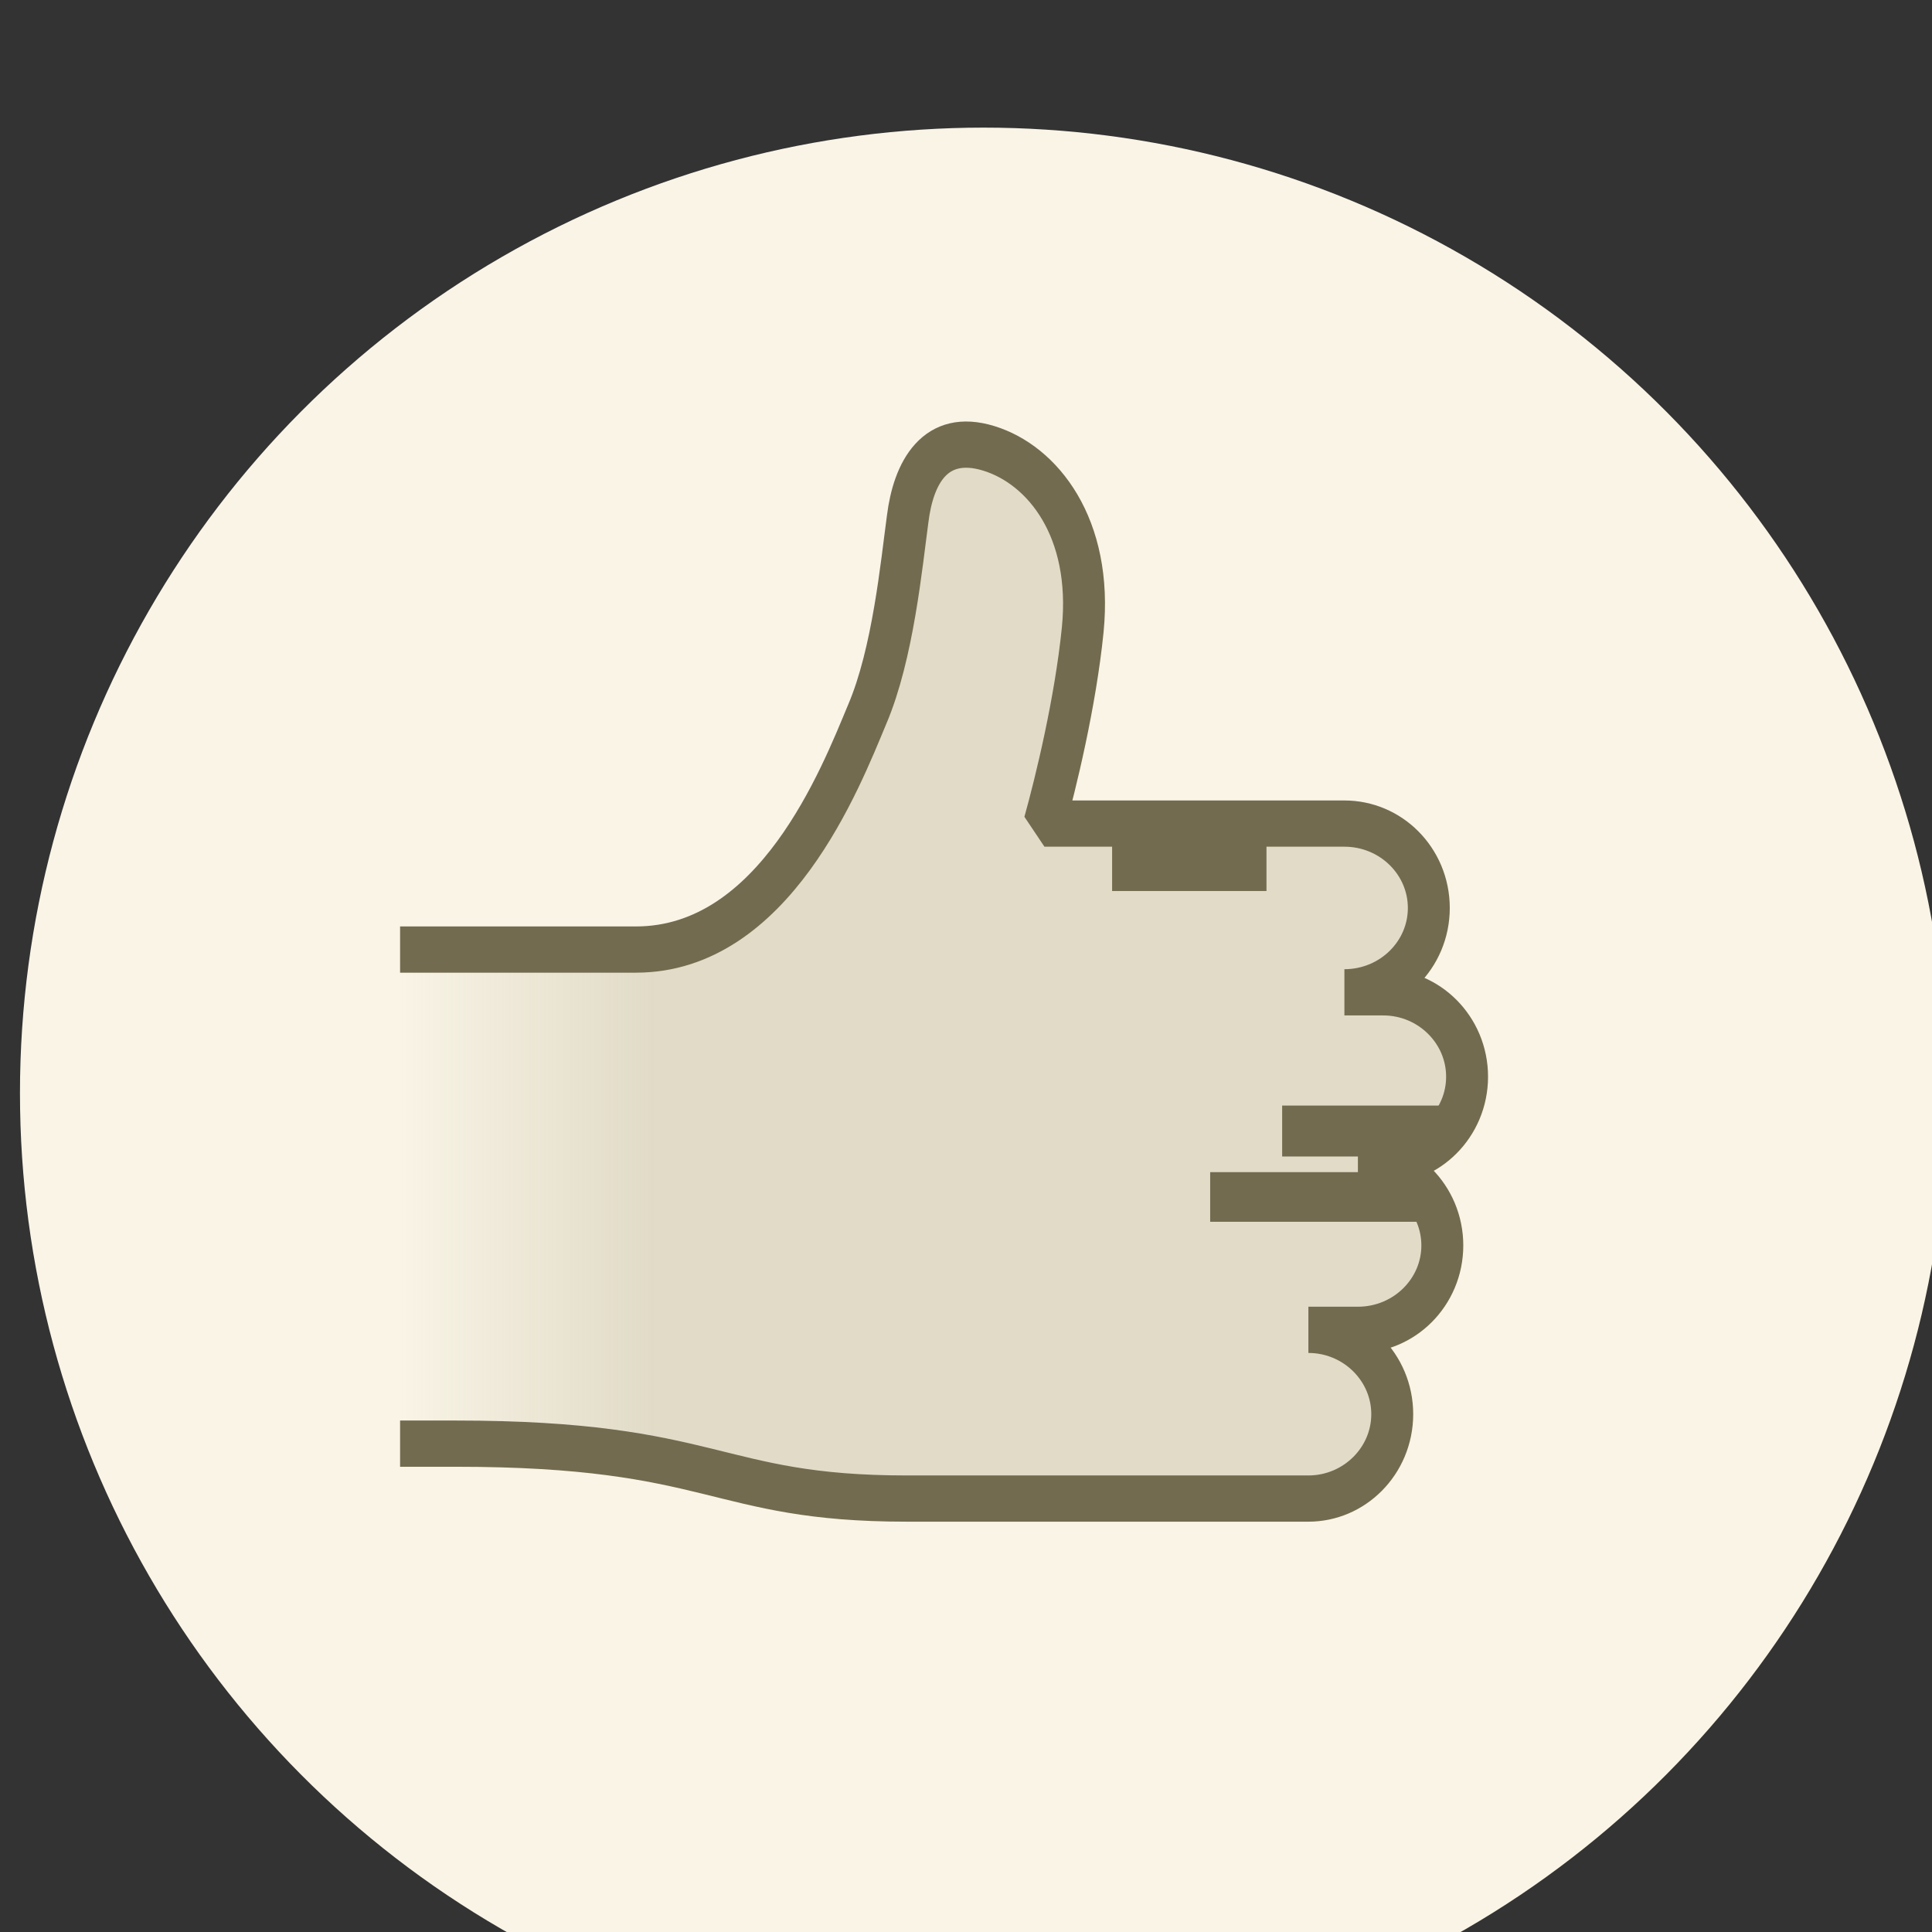
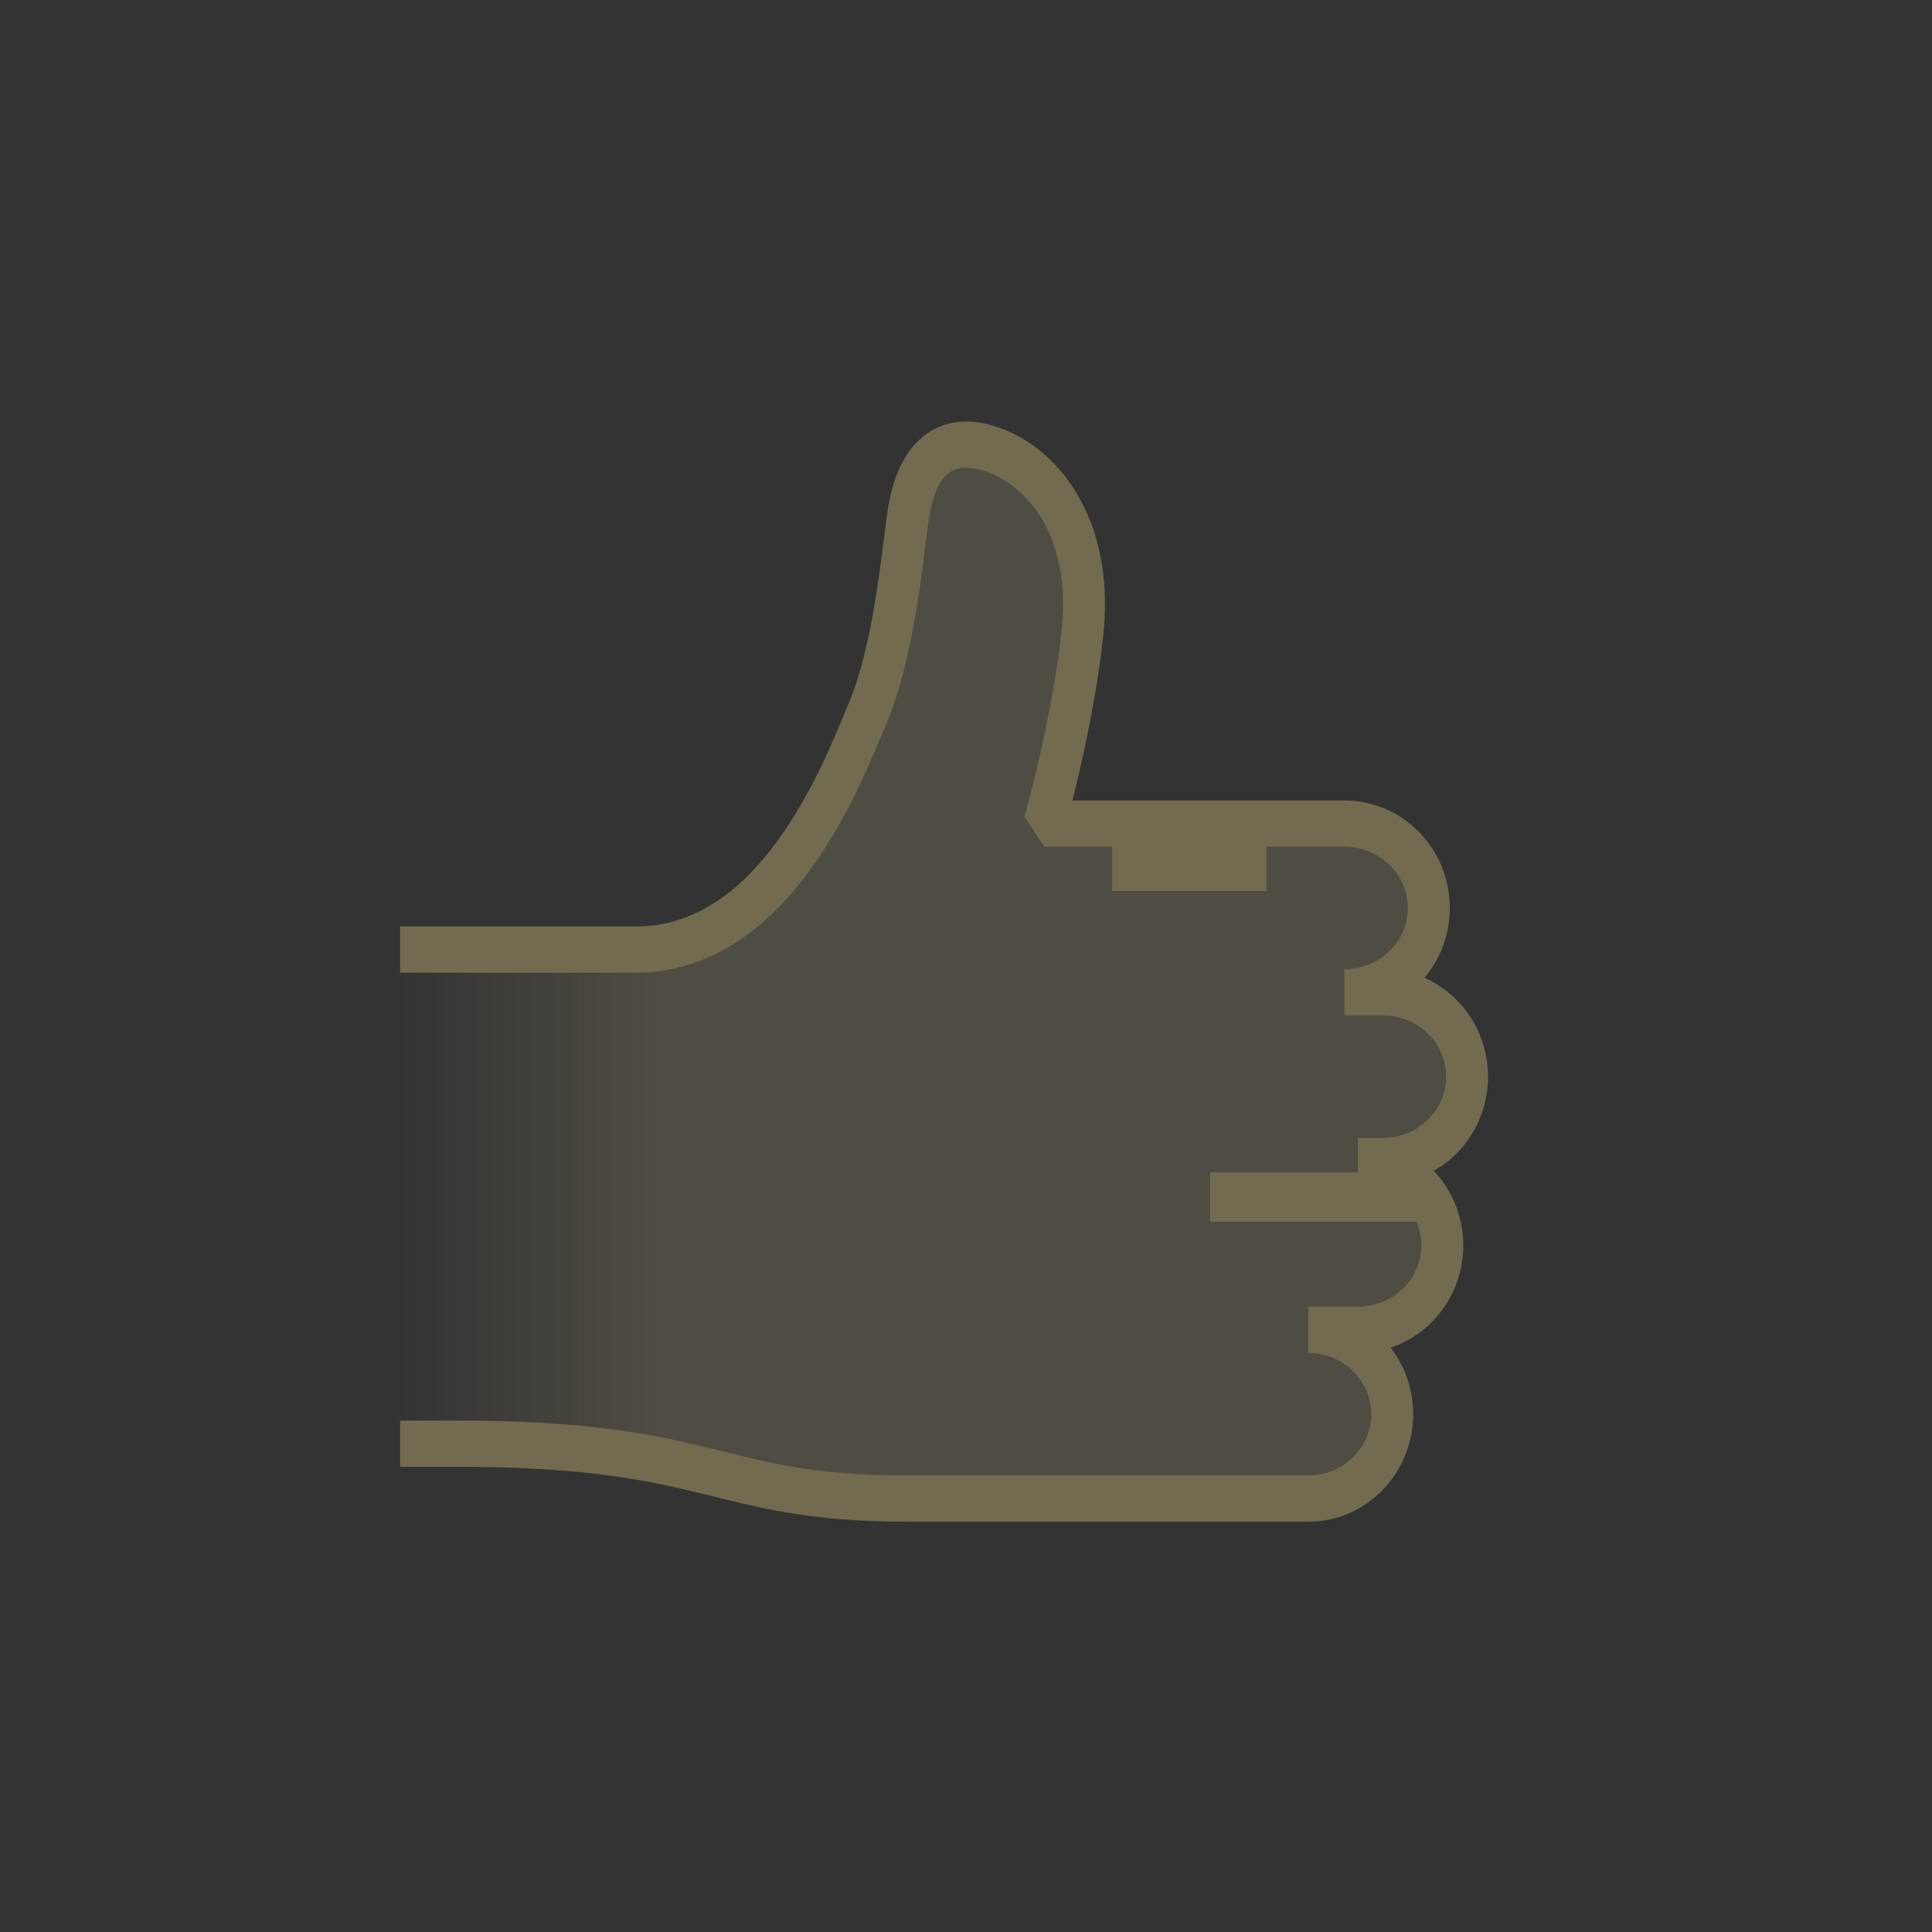
<svg xmlns="http://www.w3.org/2000/svg" width="100%" height="100%" viewBox="0 0 241 241" version="1.1" xml:space="preserve" style="fill-rule:evenodd;clip-rule:evenodd;stroke-miterlimit:1.5;">
  <rect x="0" y="0" width="241" height="241" fill="#333333" stroke="none" />
  <g transform="matrix(1,0,0,1,-24638.4,-8903.46)">
    <g transform="matrix(1,0,0,10.888,23222.6,1599)">
      <g transform="matrix(1,0,0,1.205,0,-5.33482e-14)">
        <g transform="matrix(1.1,0,0,0.084,-6238.6,8.447)">
-           <circle cx="7070.09" cy="6651.03" r="109.28" style="fill:rgb(249,244,230);" />
-         </g>
+           </g>
        <g transform="matrix(0.702,0,0,0.059,-18529.5,36.94)">
          <path d="M28483.2,8963.2C28483.2,8963.2 28483.2,8963.2 28525.1,8963.2C28549.7,8963.2 28561.5,8935.51 28566.2,8925.3C28570.8,8915.55 28572.3,8901.09 28573.4,8893.78C28574.4,8886.46 28578.3,8879.16 28587.9,8881.83C28597.4,8884.51 28606.3,8895.23 28604.5,8911.68C28603.2,8923.4 28599.7,8936.39 28597.7,8942.9L28651,8942.9C28659.3,8942.9 28666,8948.99 28666,8956.5C28666,8964 28659.3,8970.09 28651,8970.09L28657.9,8970.09C28666.1,8970.09 28672.8,8976.18 28672.8,8983.69C28672.8,8991.19 28666.1,8997.28 28657.9,8997.28L28653.4,8997.28C28661.7,8997.28 28668.4,9003.38 28668.4,9010.88C28668.4,9018.38 28661.7,9024.48 28653.4,9024.48L28644.6,9024.48C28652.8,9024.48 28659.5,9030.57 28659.5,9038.07C28659.5,9045.58 28652.8,9051.67 28644.6,9051.67C28644.6,9051.67 28644.6,9051.67 28573.2,9051.67C28539,9051.67 28539.4,9042.82 28493.1,9042.82L28483.2,9042.82" style="fill:url(#_Linear1);" />
        </g>
        <g transform="matrix(0.702,0,0,0.059,-18529.5,36.94)">
          <path d="M28483.2,8963.2C28483.2,8963.2 28483.2,8963.2 28525.1,8963.2C28549.7,8963.2 28561.5,8935.51 28566.2,8925.3C28570.8,8915.55 28572.3,8901.09 28573.4,8893.78C28574.4,8886.46 28578.2,8879.76 28587.8,8882.43C28597.4,8885.1 28606.3,8895.23 28604.5,8911.68C28603.2,8923.4 28599.7,8936.39 28597.7,8942.9L28651,8942.9C28659.3,8942.9 28666,8948.99 28666,8956.5C28666,8964 28659.3,8970.09 28651,8970.09L28657.9,8970.09C28666.1,8970.09 28672.8,8976.18 28672.8,8983.69C28672.8,8991.19 28666.1,8997.28 28657.9,8997.28L28653.4,8997.28C28661.7,8997.28 28668.4,9003.38 28668.4,9010.88C28668.4,9018.38 28661.7,9024.48 28653.4,9024.48L28644.6,9024.48C28652.8,9024.48 28659.5,9030.57 28659.5,9038.07C28659.5,9045.58 28652.8,9051.67 28644.6,9051.67C28644.6,9051.67 28644.6,9051.67 28573.2,9051.67C28539,9051.67 28539.4,9042.82 28493.1,9042.82L28483.2,9042.82" style="fill:none;stroke:rgb(115,107,79);stroke-width:7.45px;" />
        </g>
        <g transform="matrix(0.71,0,0,0.076,-18683.9,-136.845)">
-           <path d="M28563.1,9267.62L28534.7,9267.62" style="fill:none;stroke:rgb(115,107,79);stroke-width:6.37px;" />
-         </g>
+           </g>
        <g transform="matrix(0.921,0,0,0.092,-24713.7,-284.5)">
          <path d="M28563.1,9267.62L28534.7,9267.62" style="fill:none;stroke:rgb(115,107,79);stroke-width:5.13px;" />
        </g>
        <g transform="matrix(0.678,0,0,0.073,-17792,-111.565)">
          <path d="M28563.1,9267.62L28534.7,9267.62" style="fill:none;stroke:rgb(115,107,79);stroke-width:6.6px;" />
        </g>
      </g>
    </g>
  </g>
  <defs>
    <linearGradient id="_Linear1" x1="0" y1="0" x2="1" y2="0" gradientUnits="userSpaceOnUse" gradientTransform="matrix(-45.21,5.02963e-15,-5.53658e-15,-41.07,28528.4,8995.17)">
      <stop offset="0" style="stop-color:rgb(156,146,110);stop-opacity:0.26" />
      <stop offset="1" style="stop-color:rgb(156,146,110);stop-opacity:0" />
    </linearGradient>
  </defs>
</svg>